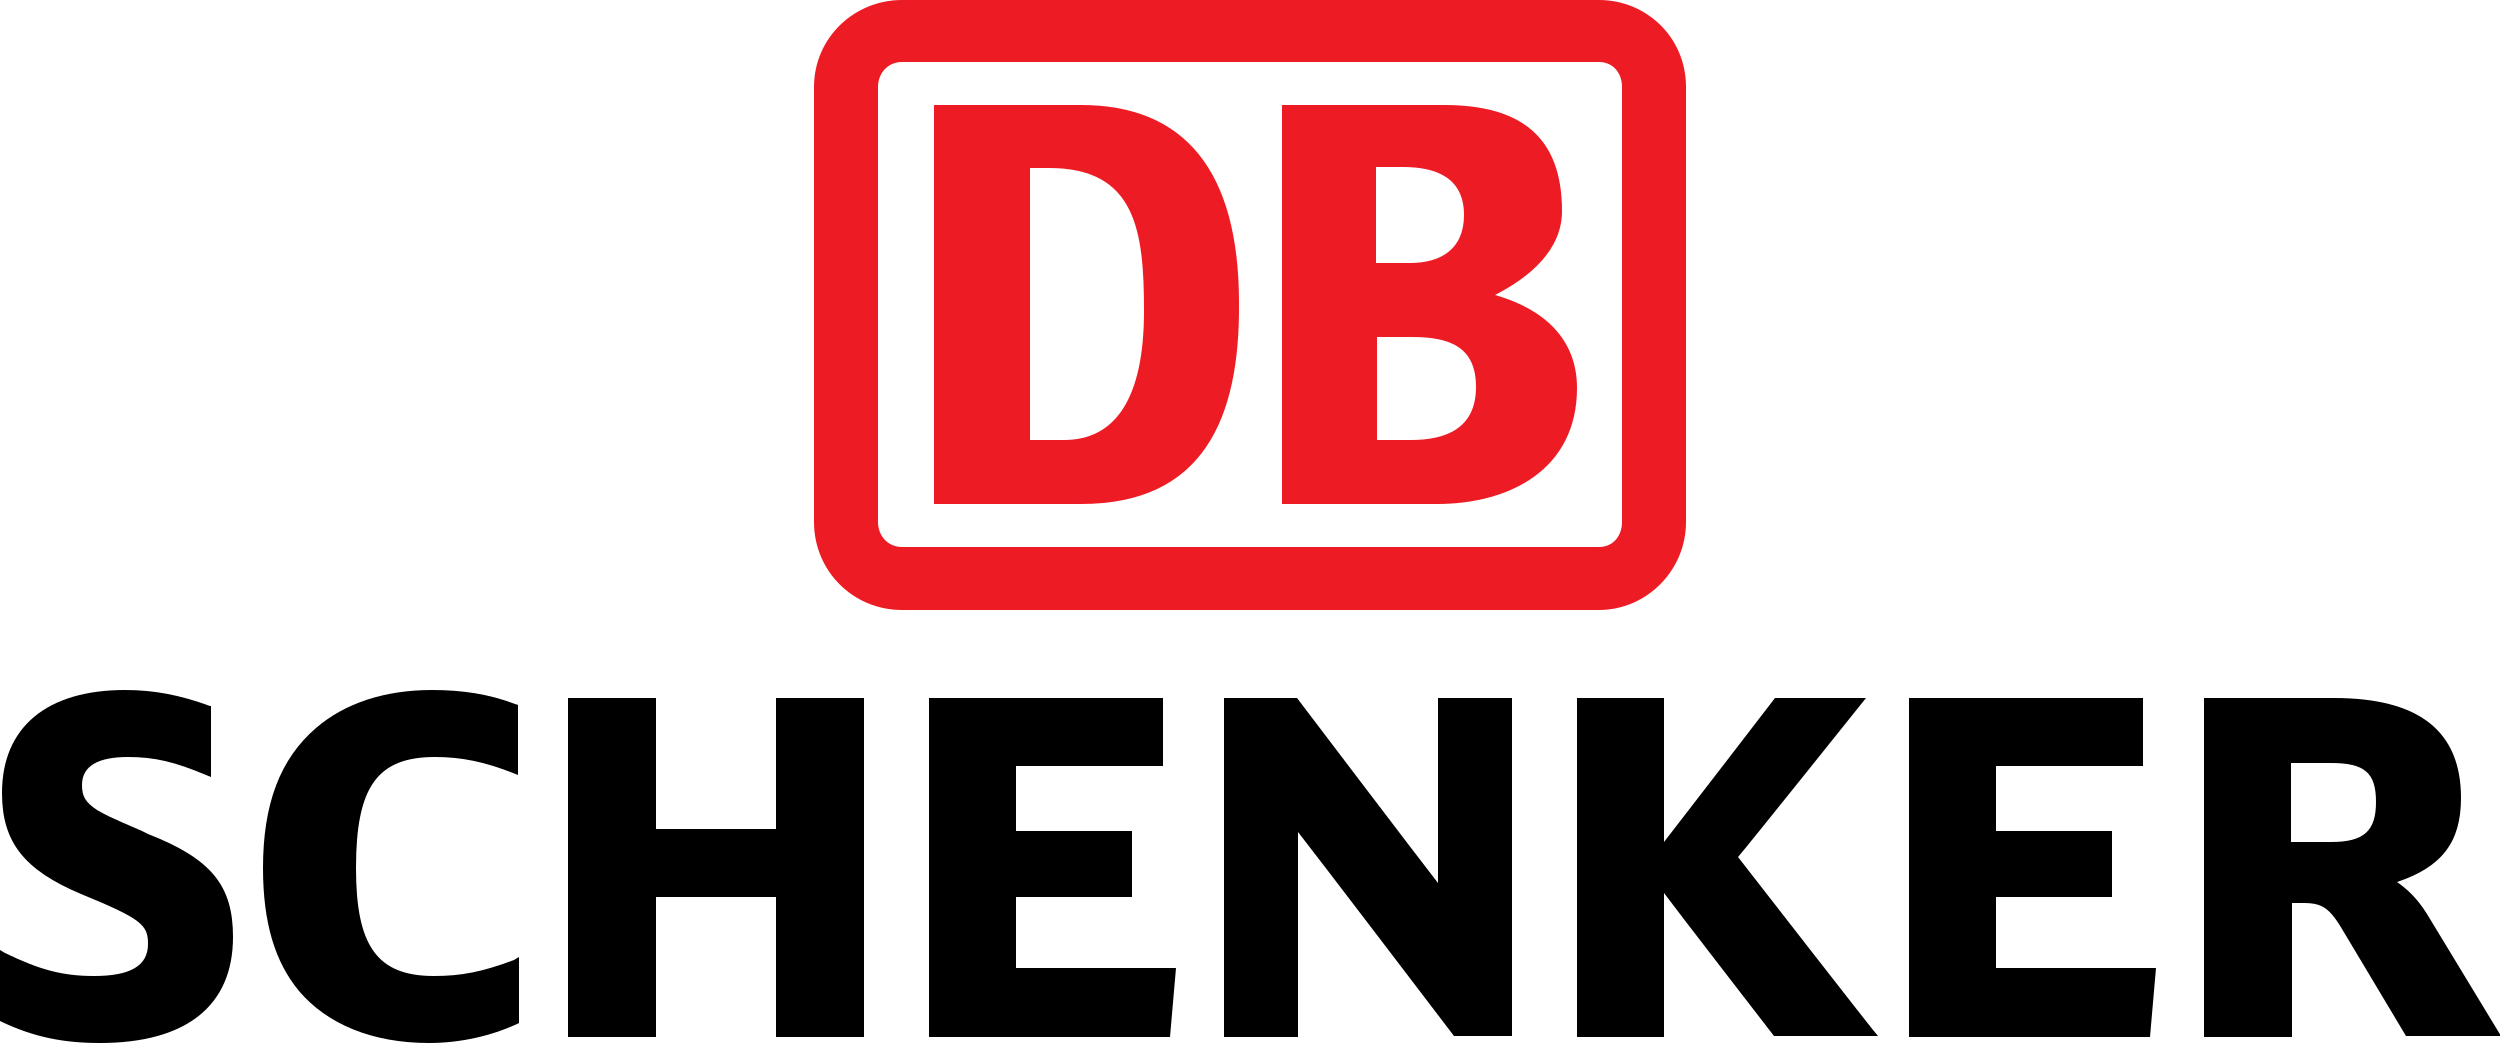
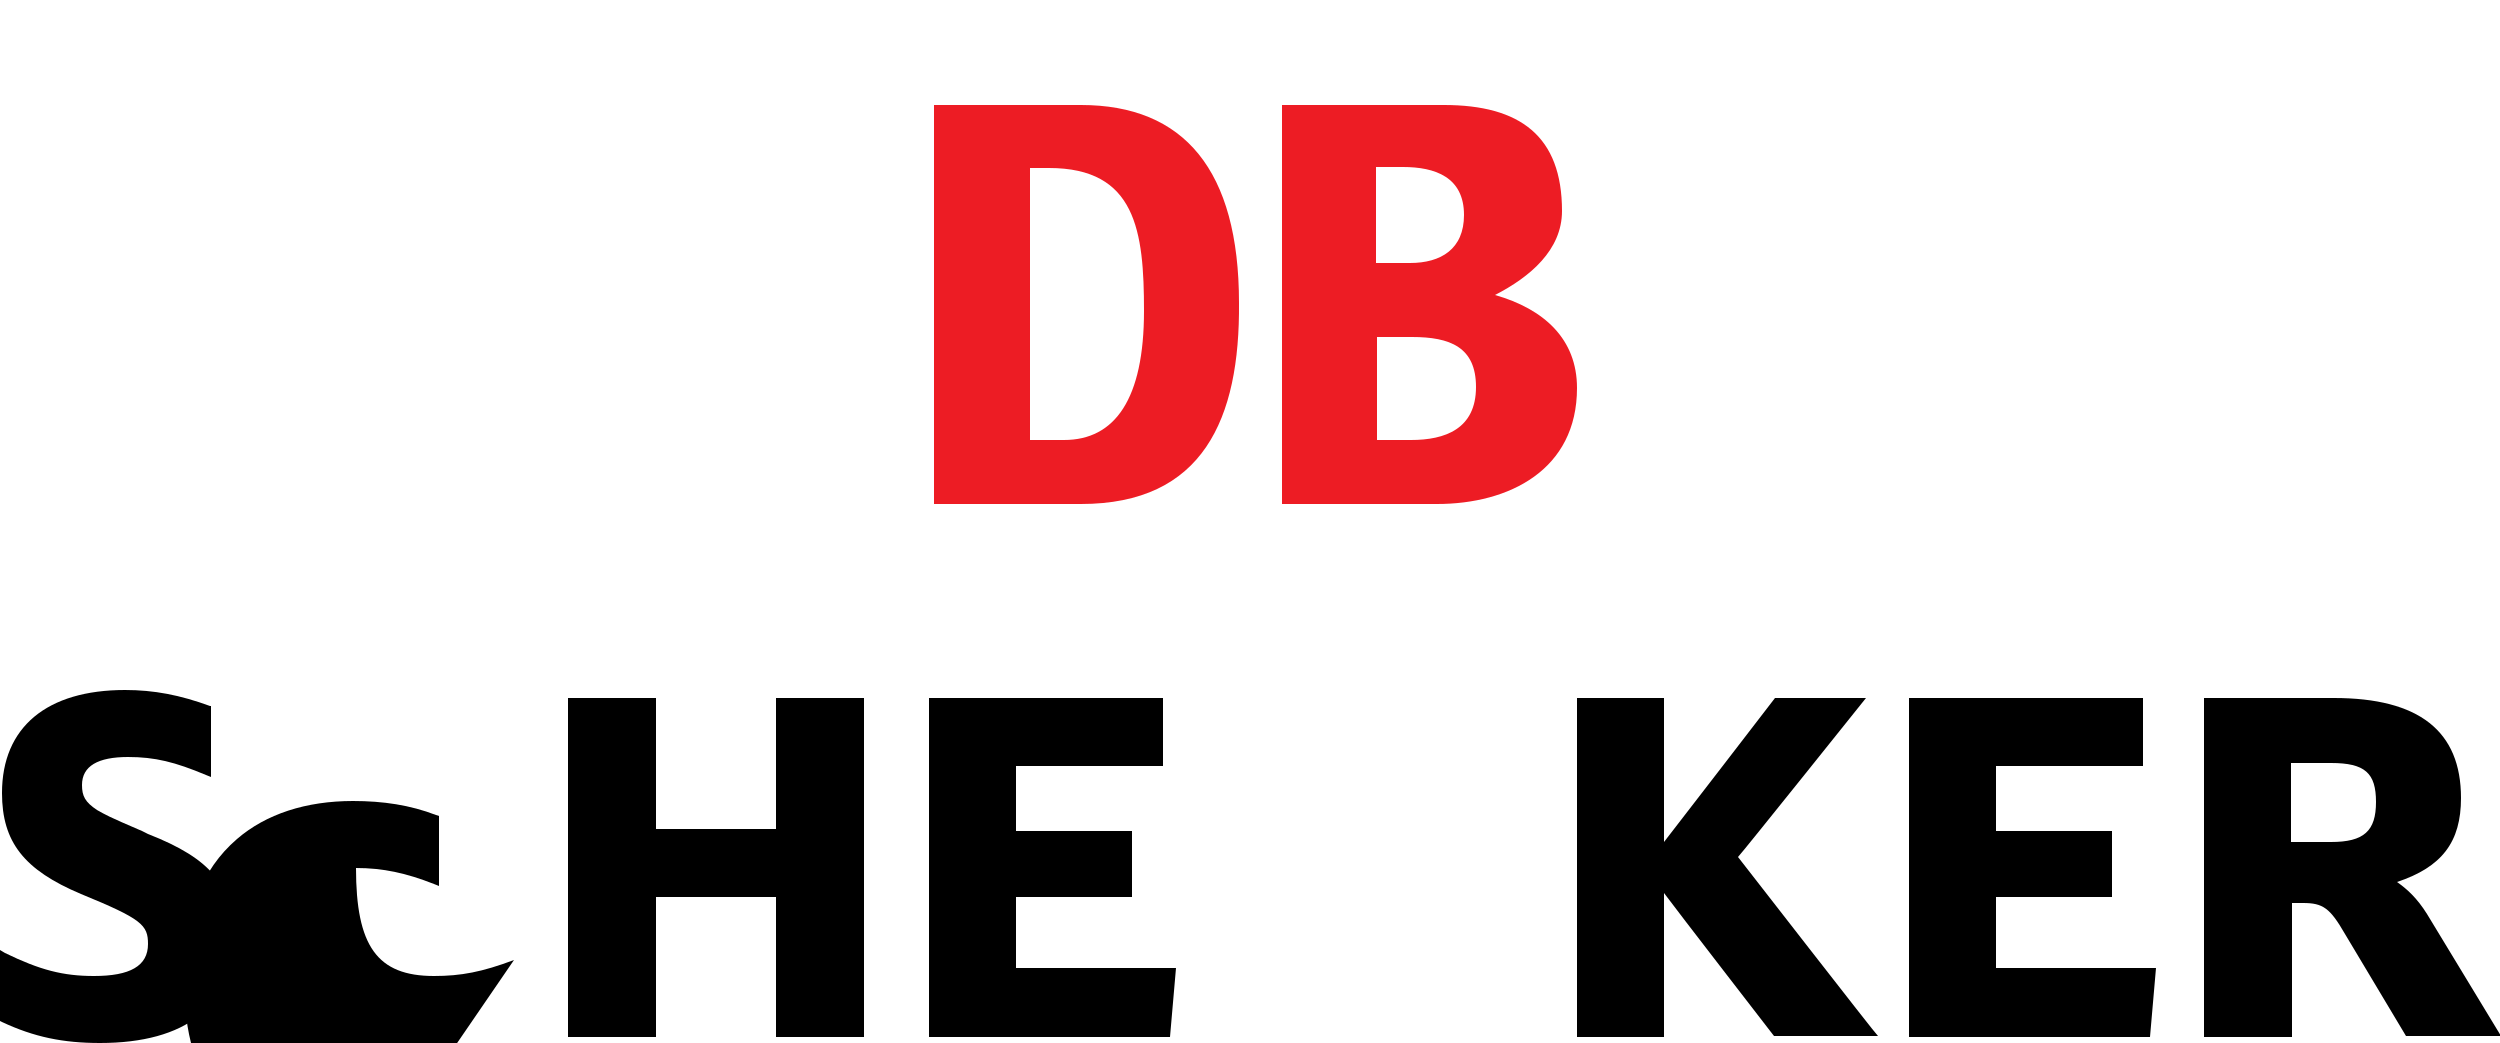
<svg xmlns="http://www.w3.org/2000/svg" xmlns:ns1="http://www.inkscape.org/namespaces/inkscape" id="svg2660" ns1:output_extension="org.inkscape.output.svg.inkscape" ns1:version="0.46" x="0px" y="0px" viewBox="0 0 250 104.3" style="enable-background:new 0 0 250 104.3;" xml:space="preserve">
  <style type="text/css">	.st0{fill:#ED1C24;}</style>
  <g>
    <g>
-       <path class="st0" d="M159.9,0H90.2c-4.8,0-8.8,3.8-8.8,8.7v43.5c0,4.9,3.9,8.8,8.8,8.8h69.7c4.7,0,8.7-3.9,8.7-8.8V8.7   C168.6,3.7,164.6,0,159.9,0z M162.2,52.2c0,1.4-0.9,2.5-2.3,2.5H90.2c-1.4,0-2.4-1.1-2.4-2.5V8.7c0-1.4,1-2.5,2.4-2.5h69.7   c1.4,0,2.3,1.1,2.3,2.5V52.2z" />
      <path id="path2446" class="st0" d="M147.6,38.7c0-4-2.6-5-6.4-5h-3.5V44h3.4C144.5,44,147.6,42.9,147.6,38.7 M137.7,26.3h3.3   c3.1,0,5.4-1.4,5.4-4.8c0-3.8-2.9-4.8-6.1-4.8h-2.7V26.3z M143.7,50.4h-15.5V10.5h16.2c7.6,0,11.8,3.1,11.8,10.6   c0,3.9-3.2,6.6-6.7,8.4c4.9,1.4,8.2,4.4,8.2,9.3C157.7,47,150.9,50.4,143.7,50.4" />
      <path id="path2450" class="st0" d="M114.4,31.1c0-8-0.8-14.3-9.5-14.3H103V44h3.4C111.5,44,114.4,39.9,114.4,31.1 M108.1,50.4   H93.4V10.5h14.7c10.3,0,15.8,6.5,15.8,19.8C124,41.9,120.3,50.4,108.1,50.4" />
    </g>
    <g>
      <path id="path2454" d="M14.8,83.4l-0.6-0.3c-3.5-1.5-3.6-1.6-4.5-2.1c-1.2-0.8-1.5-1.4-1.5-2.5c0-1.9,1.6-2.8,4.6-2.8   c2.7,0,4.7,0.5,7.8,1.8l0.5,0.2v-7.1L21,70.6c-3-1.1-5.6-1.6-8.5-1.6C4.7,69,0.2,72.7,0.2,79.3c0,4.9,2.2,7.7,7.9,10.1   c6.1,2.5,6.7,3.1,6.7,5c0,2.2-1.8,3.2-5.4,3.2c-3.1,0-5.4-0.6-8.9-2.3L0,95v7.1l0.2,0.1c3.2,1.5,6.1,2.1,9.8,2.1   c8.6,0,13.3-3.7,13.3-10.6C23.3,88.6,21.2,85.9,14.8,83.4" />
-       <path id="path2458" d="M51.4,96c-3.2,1.2-5.3,1.6-8,1.6c-5.7,0-7.8-3-7.8-10.8c0-8.1,2.1-11.1,7.9-11.1c2.7,0,5,0.5,7.8,1.6   l0.5,0.2v-7l-0.3-0.1c-2.6-1-5.3-1.4-8.3-1.4c-4.7,0-8.7,1.3-11.6,3.8c-3.6,3.1-5.3,7.6-5.3,14c0,5.5,1.2,9.4,3.6,12.3   c2.8,3.3,7.3,5.2,13,5.2c3.1,0,6.2-0.7,8.8-1.9l0.2-0.1v-6.6L51.4,96z" />
+       <path id="path2458" d="M51.4,96c-3.2,1.2-5.3,1.6-8,1.6c-5.7,0-7.8-3-7.8-10.8c2.7,0,5,0.5,7.8,1.6   l0.5,0.2v-7l-0.3-0.1c-2.6-1-5.3-1.4-8.3-1.4c-4.7,0-8.7,1.3-11.6,3.8c-3.6,3.1-5.3,7.6-5.3,14c0,5.5,1.2,9.4,3.6,12.3   c2.8,3.3,7.3,5.2,13,5.2c3.1,0,6.2-0.7,8.8-1.9l0.2-0.1v-6.6L51.4,96z" />
      <path id="path2462" d="M77.6,69.8v13.1h-12V69.8h-8.8v33.9h8.8v-14h12v14h8.8V69.8L77.6,69.8L77.6,69.8z" />
      <path id="path2466" d="M101.6,96.8v-7.1h11.6v-6.6h-11.6v-6.5h14.7v-6.8H92.9v33.9H117l0.6-6.9H101.6z" />
-       <path id="path2470" d="M143.8,69.8v18.5c-1.2-1.5-14.1-18.5-14.1-18.5h-7.3v33.9h7.4V83.2c1.2,1.5,15.6,20.4,15.6,20.4h5.8V69.8   L143.8,69.8L143.8,69.8z" />
      <path id="path2474" d="M173.8,85.7c0.4-0.4,12.8-15.9,12.8-15.9h-9.1c0,0-10,13-11.1,14.4V69.8h-8.7v33.9h8.7V89.3   c1.1,1.5,11,14.3,11,14.3h10.4C187.7,103.6,174.2,86.2,173.8,85.7" />
      <path id="path2486" d="M199.6,96.8v-7.1h11.6v-6.6h-11.6v-6.5h14.7v-6.8h-23.4v33.9H215l0.6-6.9H199.6z" />
      <path id="path2490" d="M229.1,76.3h4c3.4,0,4.5,1,4.5,3.9s-1.2,4-4.5,4h-4V76.3z M242.7,91.4c-1-1.6-2-2.5-3-3.2   c4.5-1.5,6.4-4,6.4-8.4c0-6.7-4.2-10-12.7-10h-13v33.9h8.8V90.3h1.1c2,0,2.7,0.5,4.2,3.1l6.1,10.2h9.5L242.7,91.4z" />
    </g>
  </g>
</svg>